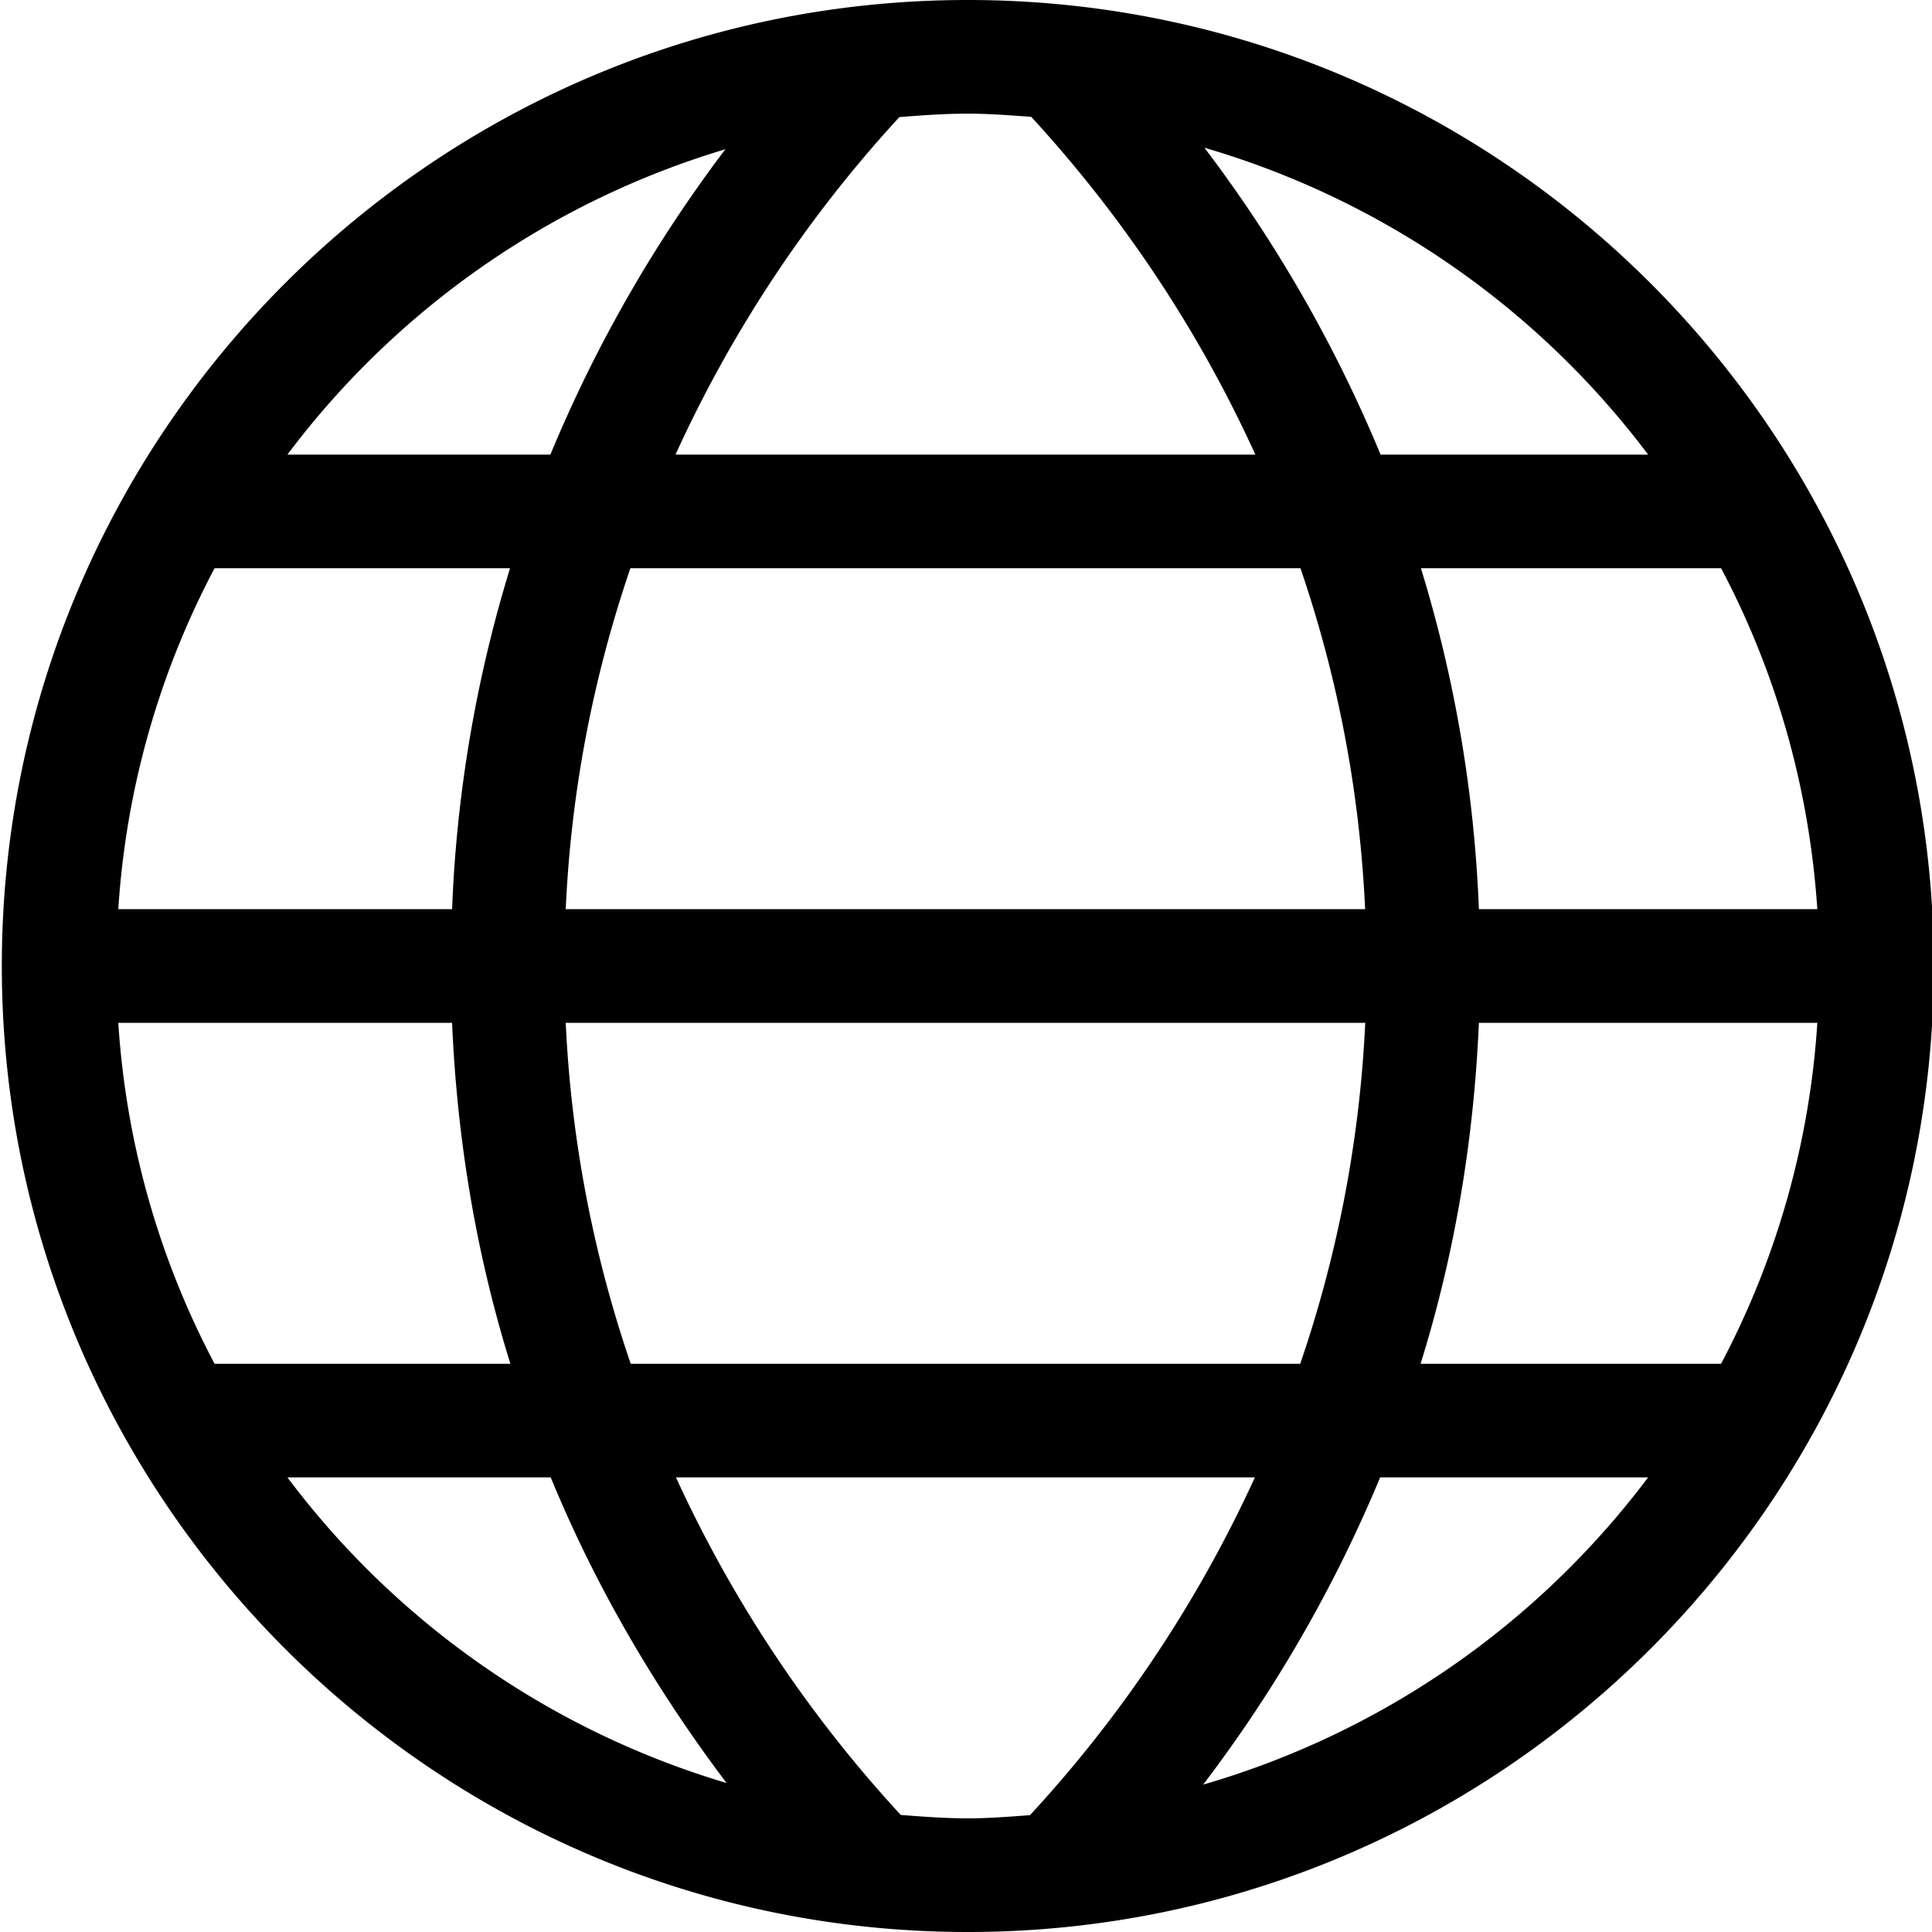
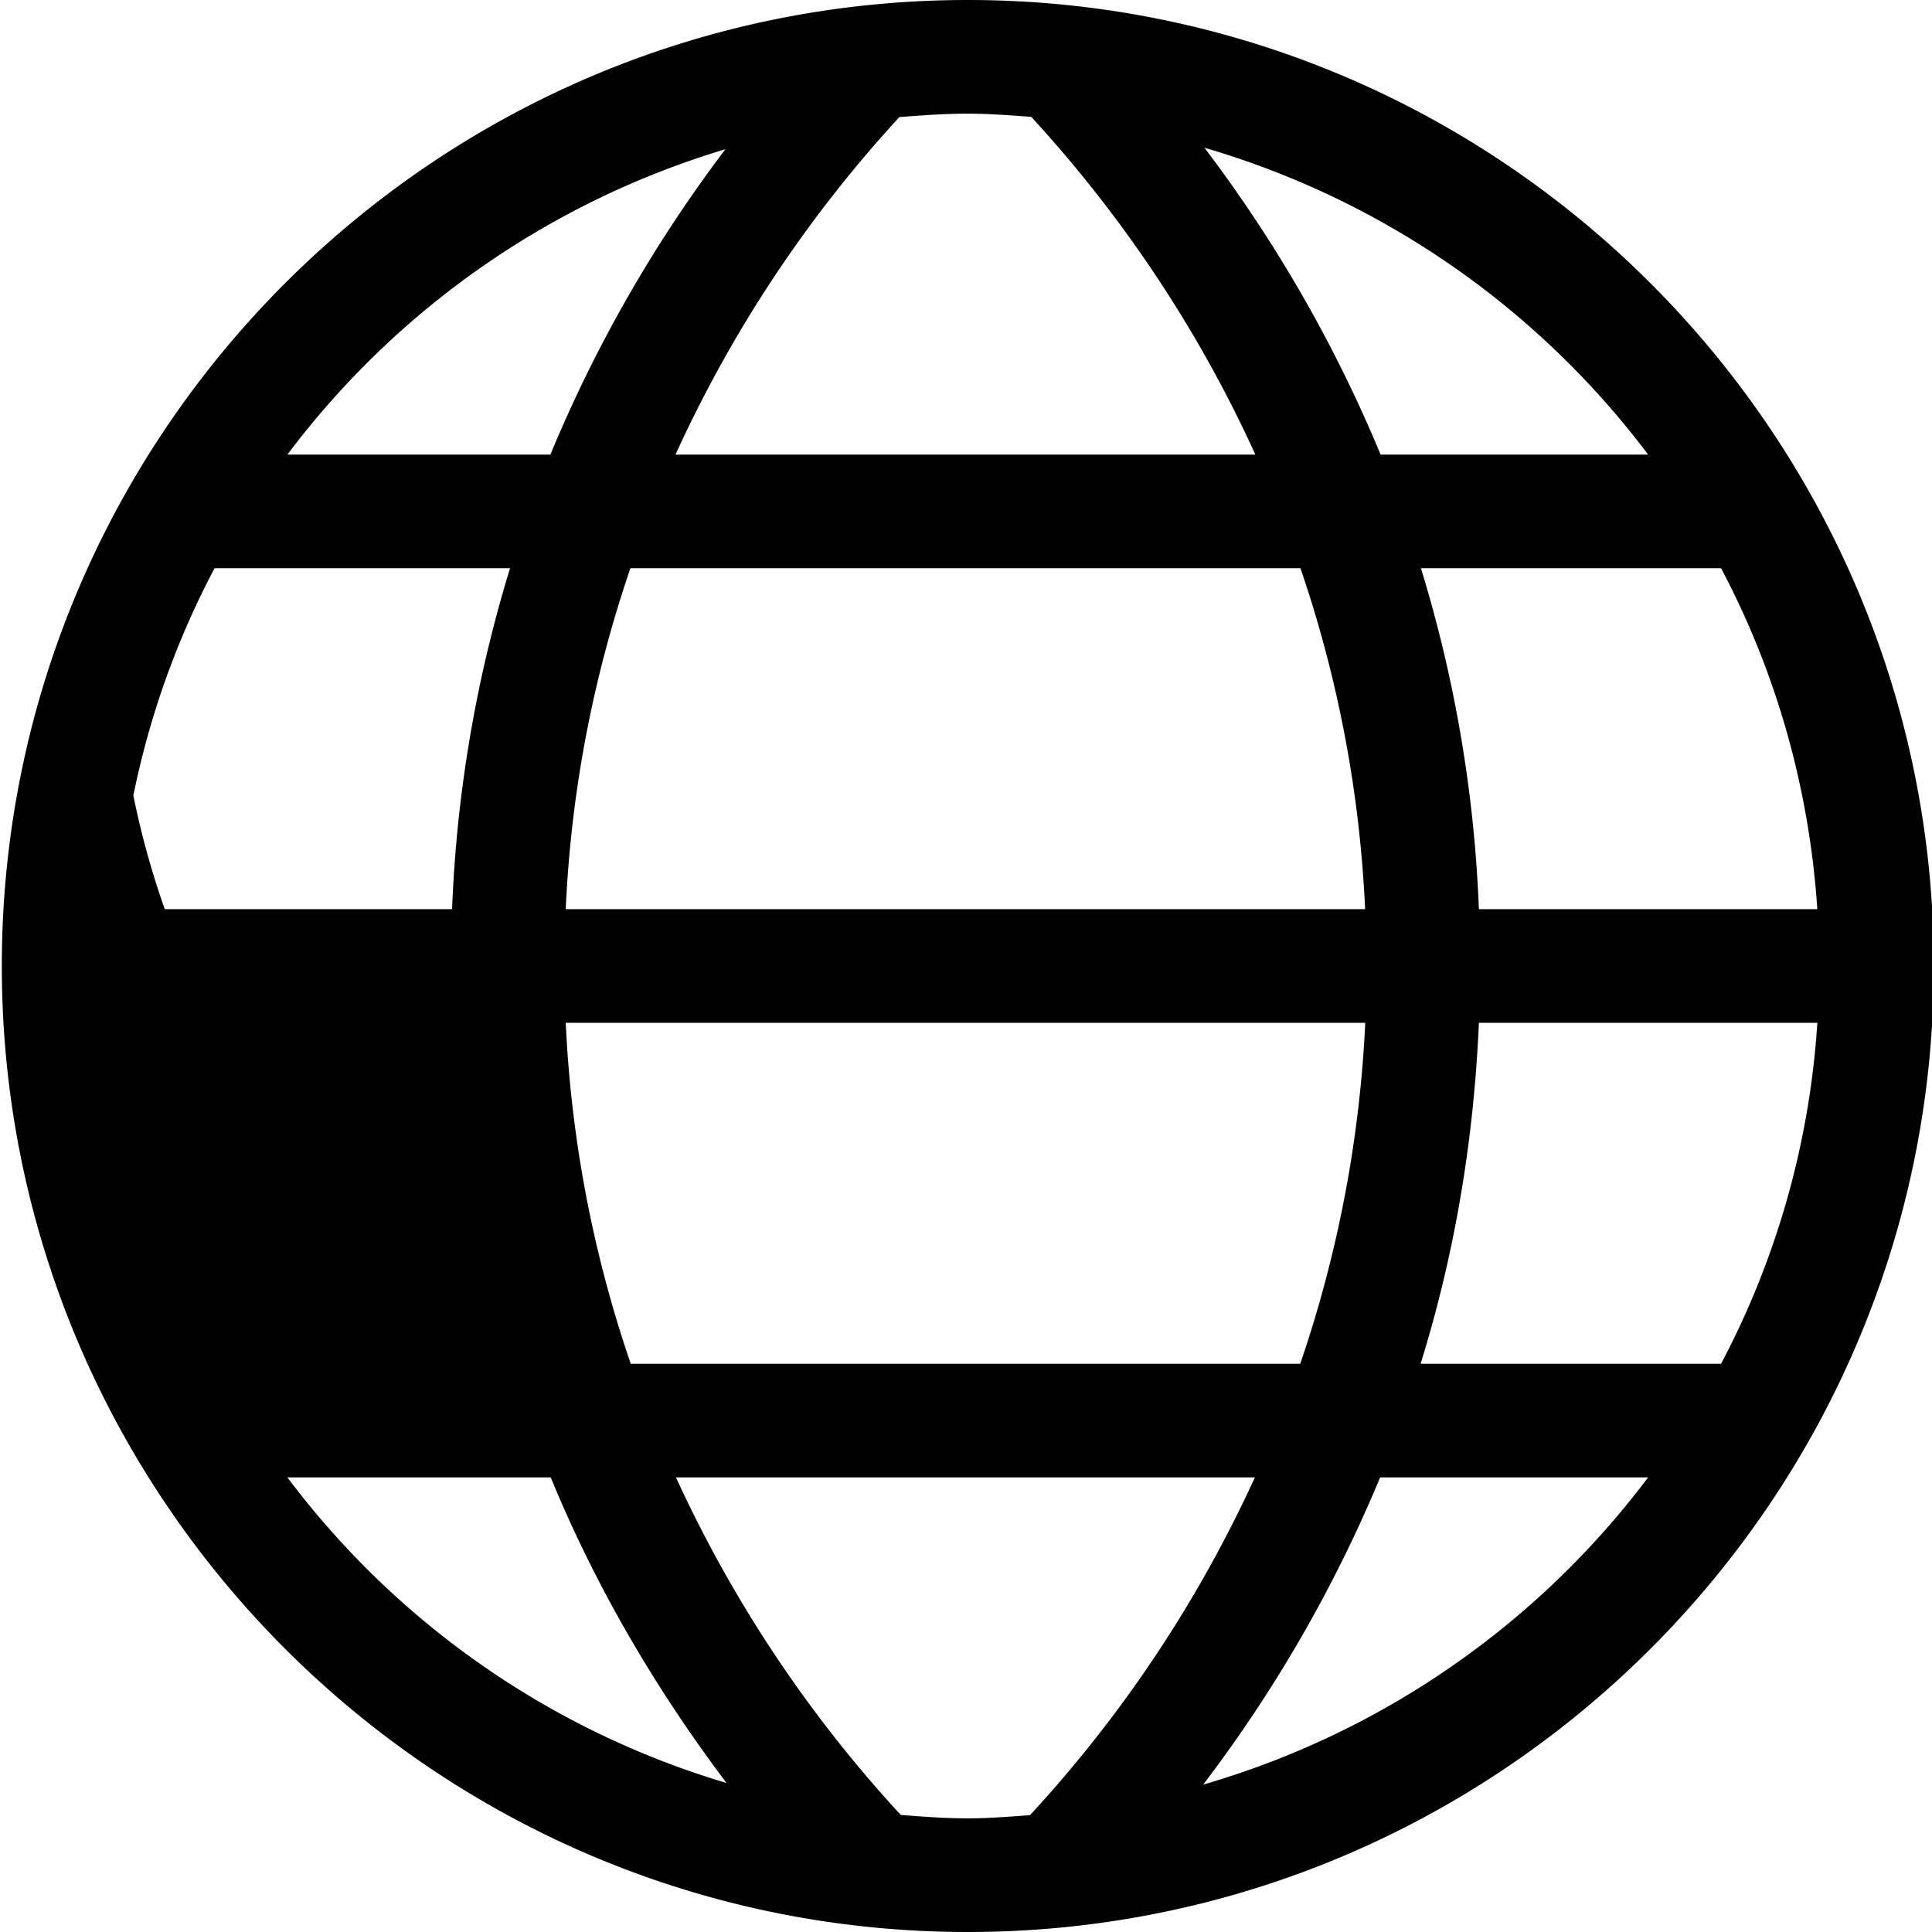
<svg xmlns="http://www.w3.org/2000/svg" viewBox="0 0 17 17">
-   <path d="M8.516 0c-4.687 0-8.5 3.813-8.5 8.5s3.813 8.5 8.5 8.5 8.5-3.813 8.5-8.5S13.202 0 8.516 0zM1.041 9h2.937c.044 1.024.211 2.031.513 3H1.888a7.426 7.426 0 0 1-.847-3zm2.937-1H1.041a7.426 7.426 0 0 1 .847-3h2.6a11.76 11.76 0 0 0-.51 3zm1.569-3h5.896c.33.965.522 1.972.569 3H4.978c.046-1.028.239-2.035.569-3zm-.569 4h7.035a10.82 10.82 0 0 1-.572 3H5.55a10.783 10.783 0 0 1-.572-3zm8.035 0h2.978a7.426 7.426 0 0 1-.847 3H12.5c.302-.969.469-1.976.513-3zm0-1a11.76 11.76 0 0 0-.51-3h2.641c.48.906.775 1.923.847 3h-2.978zm1.489-4h-2.354a12.19 12.19 0 0 0-1.55-2.7A7.52 7.52 0 0 1 14.502 4zM9.074 1.028c.824.897 1.484 1.9 1.972 2.972H5.944a11.3 11.3 0 0 1 1.97-2.97c.199-.015.398-.03.602-.03.188 0 .373.015.558.028zm-2.691.285A12.163 12.163 0 0 0 4.843 4H2.529a7.518 7.518 0 0 1 3.854-2.687zM2.529 13h2.317c.391.951.915 1.851 1.547 2.689A7.51 7.51 0 0 1 2.529 13zm5.397 2.97A11.355 11.355 0 0 1 5.948 13h5.094a11.328 11.328 0 0 1-1.979 2.972c-.181.013-.363.028-.547.028-.2 0-.395-.015-.59-.03zm2.661-.267A12.176 12.176 0 0 0 12.144 13h2.358a7.518 7.518 0 0 1-3.915 2.703z" />
+   <path d="M8.516 0c-4.687 0-8.5 3.813-8.5 8.5s3.813 8.5 8.5 8.5 8.5-3.813 8.5-8.5S13.202 0 8.516 0zM1.041 9h2.937H1.888a7.426 7.426 0 0 1-.847-3zm2.937-1H1.041a7.426 7.426 0 0 1 .847-3h2.6a11.76 11.76 0 0 0-.51 3zm1.569-3h5.896c.33.965.522 1.972.569 3H4.978c.046-1.028.239-2.035.569-3zm-.569 4h7.035a10.82 10.82 0 0 1-.572 3H5.55a10.783 10.783 0 0 1-.572-3zm8.035 0h2.978a7.426 7.426 0 0 1-.847 3H12.5c.302-.969.469-1.976.513-3zm0-1a11.76 11.76 0 0 0-.51-3h2.641c.48.906.775 1.923.847 3h-2.978zm1.489-4h-2.354a12.19 12.19 0 0 0-1.55-2.7A7.52 7.52 0 0 1 14.502 4zM9.074 1.028c.824.897 1.484 1.9 1.972 2.972H5.944a11.3 11.3 0 0 1 1.97-2.97c.199-.015.398-.03.602-.03.188 0 .373.015.558.028zm-2.691.285A12.163 12.163 0 0 0 4.843 4H2.529a7.518 7.518 0 0 1 3.854-2.687zM2.529 13h2.317c.391.951.915 1.851 1.547 2.689A7.51 7.51 0 0 1 2.529 13zm5.397 2.97A11.355 11.355 0 0 1 5.948 13h5.094a11.328 11.328 0 0 1-1.979 2.972c-.181.013-.363.028-.547.028-.2 0-.395-.015-.59-.03zm2.661-.267A12.176 12.176 0 0 0 12.144 13h2.358a7.518 7.518 0 0 1-3.915 2.703z" />
</svg>